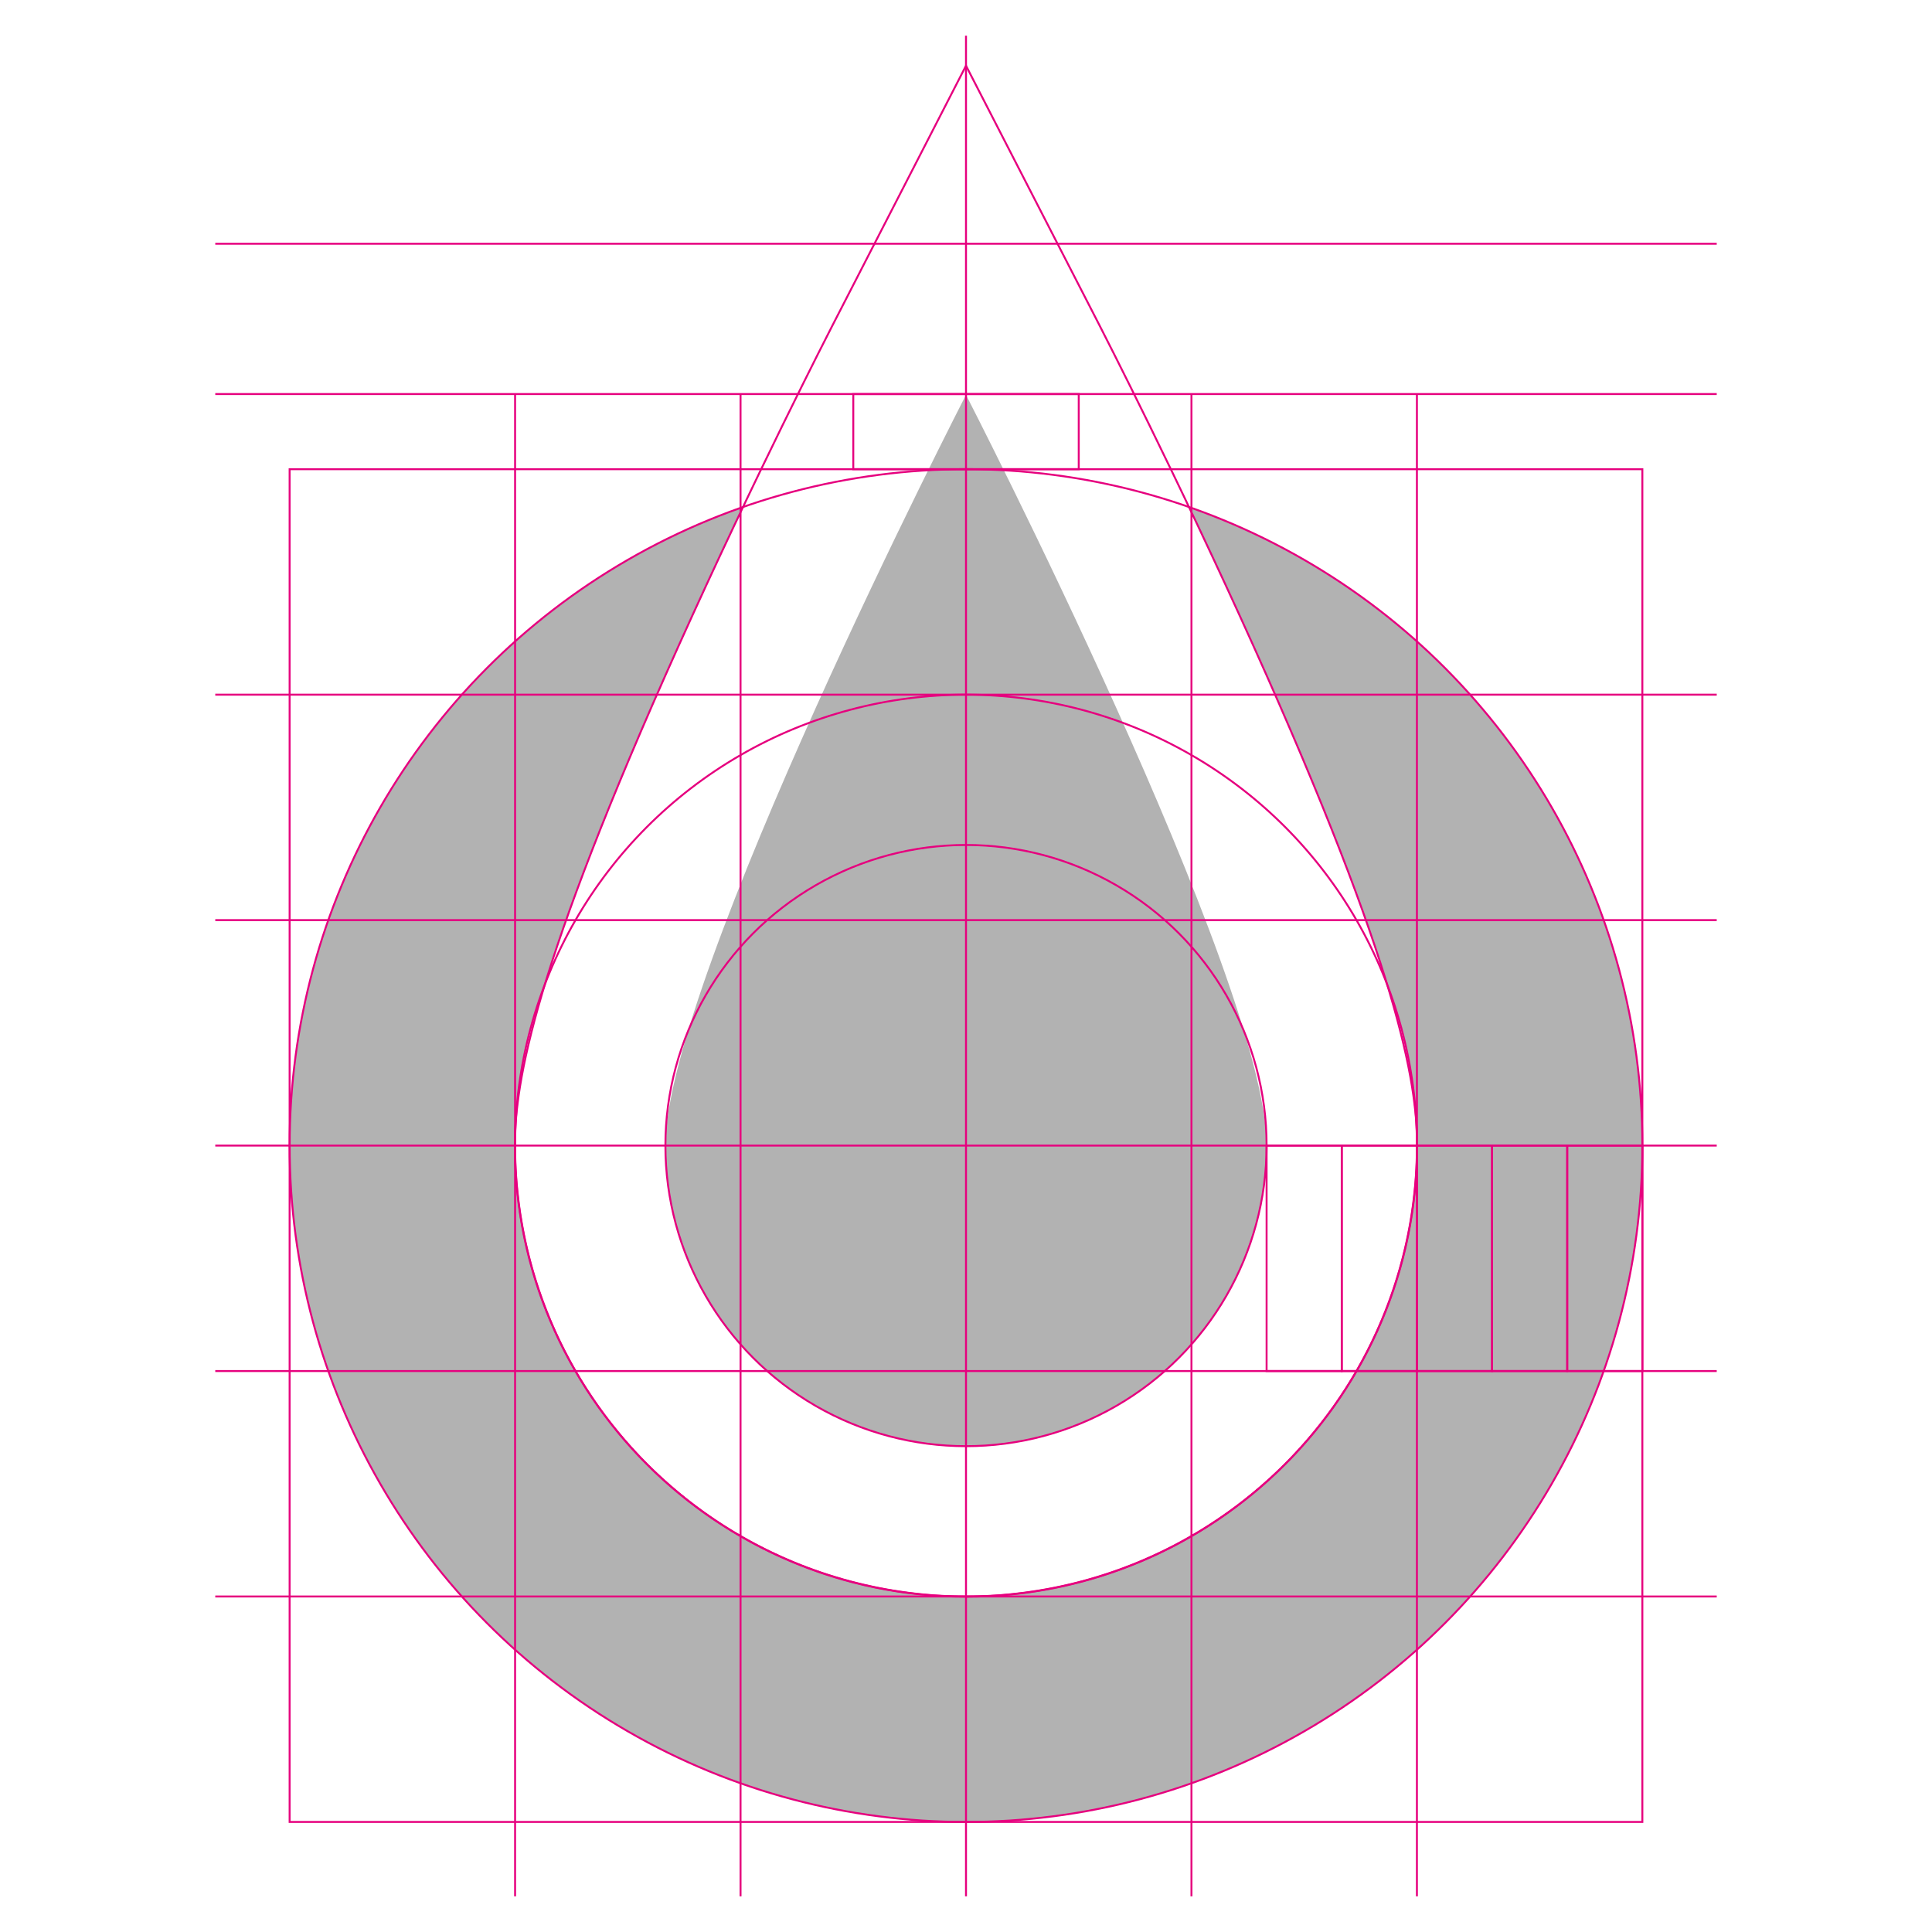
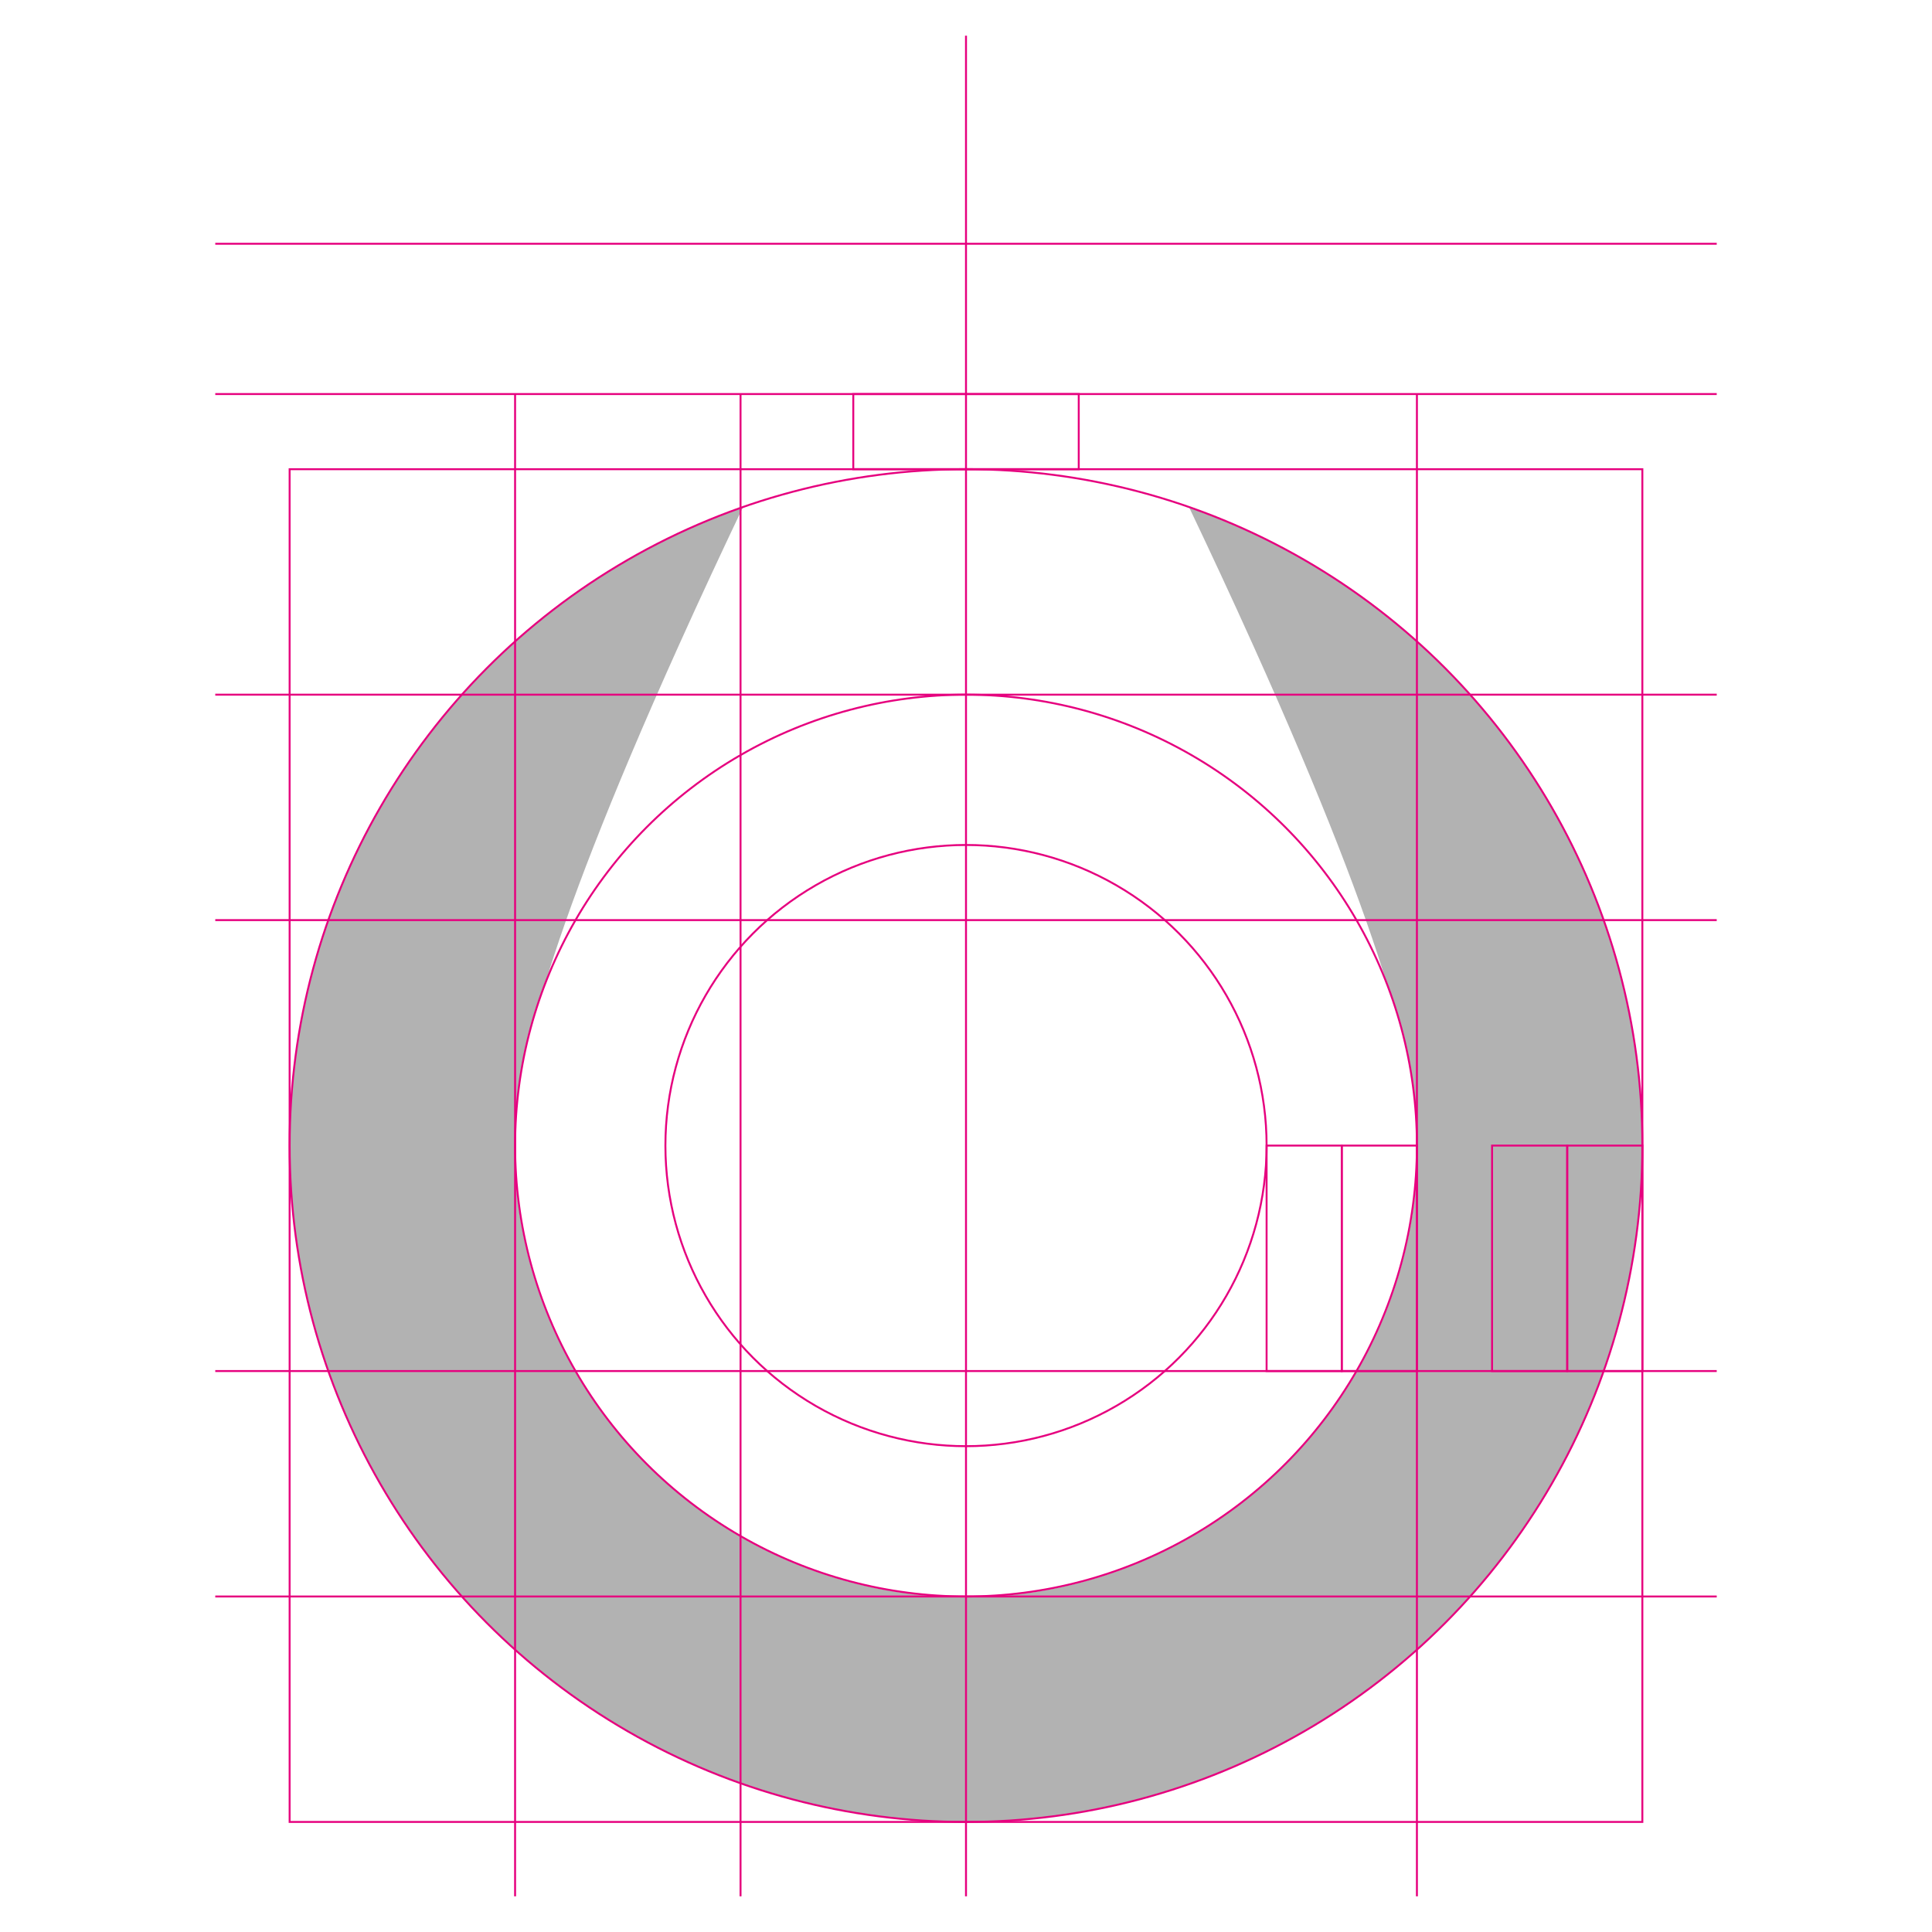
<svg xmlns="http://www.w3.org/2000/svg" id="a" width="1000" height="1000" viewBox="0 0 1000 1000">
-   <path d="M500,204.37s155.59,302.64,155.59,388.58-69.66,155.59-155.59,155.59-155.59-69.66-155.59-155.59,155.59-388.58,155.59-388.58" fill="#b2b2b2" />
  <path d="M615.39,262.38c10.49,22,21.93,46.52,33.44,72.08,36.24,80.49,57.19,135.82,69.2,175.27,8.03,21.03,13.11,43.5,14.73,66.95.64,5.76,1,11.22,1,16.27,0,128.9-104.86,233.76-233.76,233.76s-233.76-104.86-233.76-233.76c0-4.55,0-11.36,1.44-22.1,2-21.28,6.9-41.71,14.23-60.94,12-39.46,32.96-94.84,69.26-175.46,11.51-25.56,22.96-50.08,33.44-72.08-136.64,47.69-234.7,177.66-234.7,330.57,0,193.35,156.74,350.09,350.09,350.09s350.09-156.74,350.09-350.09c0-152.91-98.05-282.88-234.7-330.57Z" fill="#b2b2b2" />
-   <path d="M500,34l-69.28,134.76c-1.63,3.16-40.27,78.46-79.55,165.7-75.04,166.68-84.66,225.7-84.66,258.49,0,128.75,104.75,233.49,233.49,233.49s233.49-104.75,233.49-233.49c0-32.79-9.62-91.81-84.66-258.49-39.28-87.24-77.92-162.54-79.55-165.7l-69.28-134.76h0Z" fill="none" stroke="#e6007e" stroke-miterlimit="10" />
  <rect x="149.91" y="242.86" width="700.17" height="700.17" fill="none" stroke="#e6007e" stroke-miterlimit="10" />
  <circle cx="500" cy="592.95" r="350.09" fill="none" stroke="#e6007e" stroke-miterlimit="10" />
  <circle cx="500" cy="592.95" r="233.39" fill="none" stroke="#e6007e" stroke-miterlimit="10" />
  <circle cx="500" cy="592.95" r="155.59" fill="none" stroke="#e6007e" stroke-miterlimit="10" />
  <line x1="266.61" y1="204.37" x2="266.61" y2="981.53" fill="none" stroke="#e6007e" stroke-miterlimit="10" />
  <line x1="383.3" y1="204.37" x2="383.3" y2="981.53" fill="none" stroke="#e6007e" stroke-miterlimit="10" />
  <line x1="500" y1="18.47" x2="500" y2="981.53" fill="none" stroke="#e6007e" stroke-miterlimit="10" />
-   <line x1="616.7" y1="204.37" x2="616.7" y2="981.53" fill="none" stroke="#e6007e" stroke-miterlimit="10" />
  <line x1="733.39" y1="204.37" x2="733.39" y2="981.53" fill="none" stroke="#e6007e" stroke-miterlimit="10" />
  <line x1="111.42" y1="826.34" x2="888.58" y2="826.34" fill="none" stroke="#e6007e" stroke-miterlimit="10" />
  <line x1="111.42" y1="709.65" x2="888.58" y2="709.65" fill="none" stroke="#e6007e" stroke-miterlimit="10" />
-   <line x1="111.42" y1="592.95" x2="888.58" y2="592.95" fill="none" stroke="#e6007e" stroke-miterlimit="10" />
  <line x1="111.42" y1="476.25" x2="888.58" y2="476.25" fill="none" stroke="#e6007e" stroke-miterlimit="10" />
  <line x1="111.42" y1="359.56" x2="888.58" y2="359.56" fill="none" stroke="#e6007e" stroke-miterlimit="10" />
  <line x1="111.42" y1="126.17" x2="888.58" y2="126.17" fill="none" stroke="#e6007e" stroke-miterlimit="10" />
  <line x1="111.42" y1="203.96" x2="888.58" y2="203.96" fill="none" stroke="#e6007e" stroke-miterlimit="10" />
-   <rect x="733.39" y="592.95" width="38.9" height="116.7" fill="none" stroke="#e6007e" stroke-miterlimit="10" />
  <rect x="694.49" y="592.95" width="38.9" height="116.7" fill="none" stroke="#e6007e" stroke-miterlimit="10" />
  <rect x="772.29" y="592.95" width="38.9" height="116.7" fill="none" stroke="#e6007e" stroke-miterlimit="10" />
  <rect x="655.59" y="592.95" width="38.9" height="116.7" fill="none" stroke="#e6007e" stroke-miterlimit="10" />
  <rect x="480.55" y="165.07" width="38.9" height="116.7" transform="translate(276.59 723.41) rotate(-90)" fill="none" stroke="#e6007e" stroke-miterlimit="10" />
  <rect x="811.19" y="592.95" width="38.9" height="116.7" fill="none" stroke="#e6007e" stroke-miterlimit="10" />
</svg>